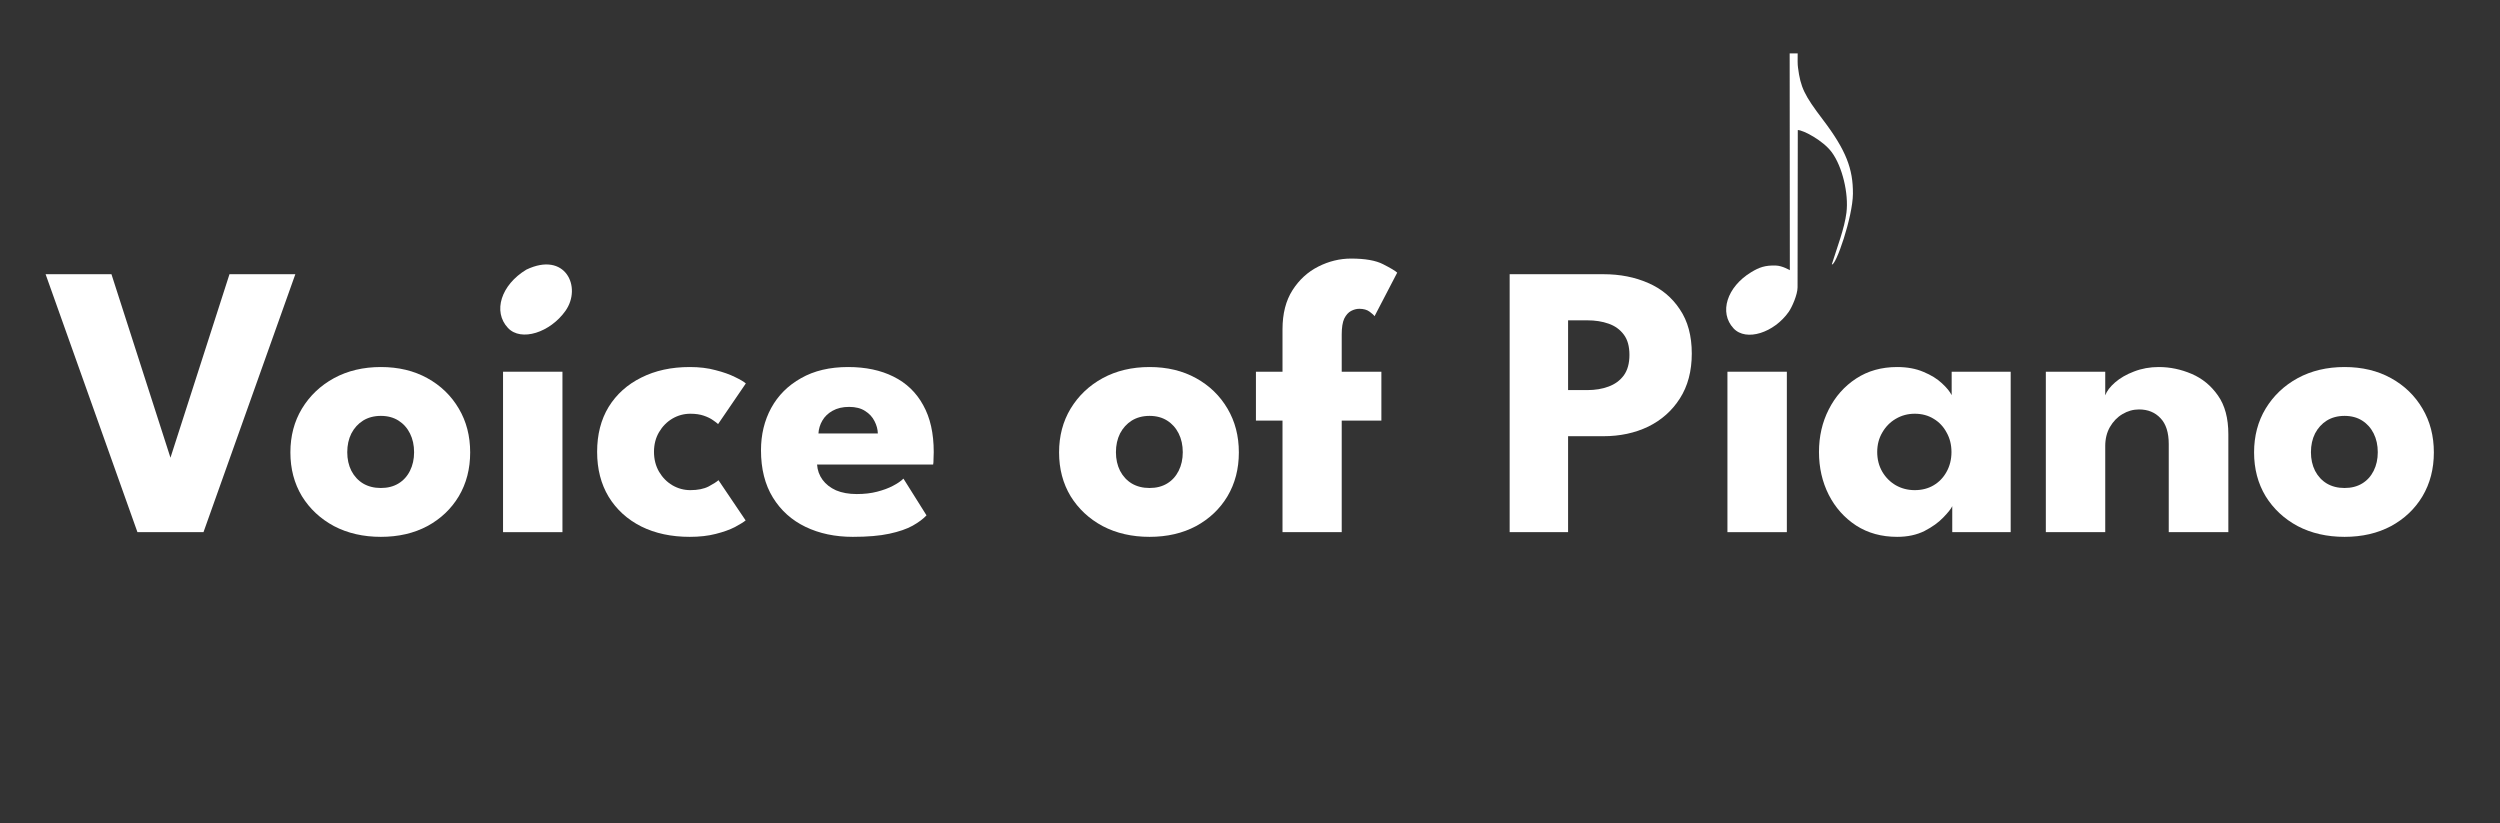
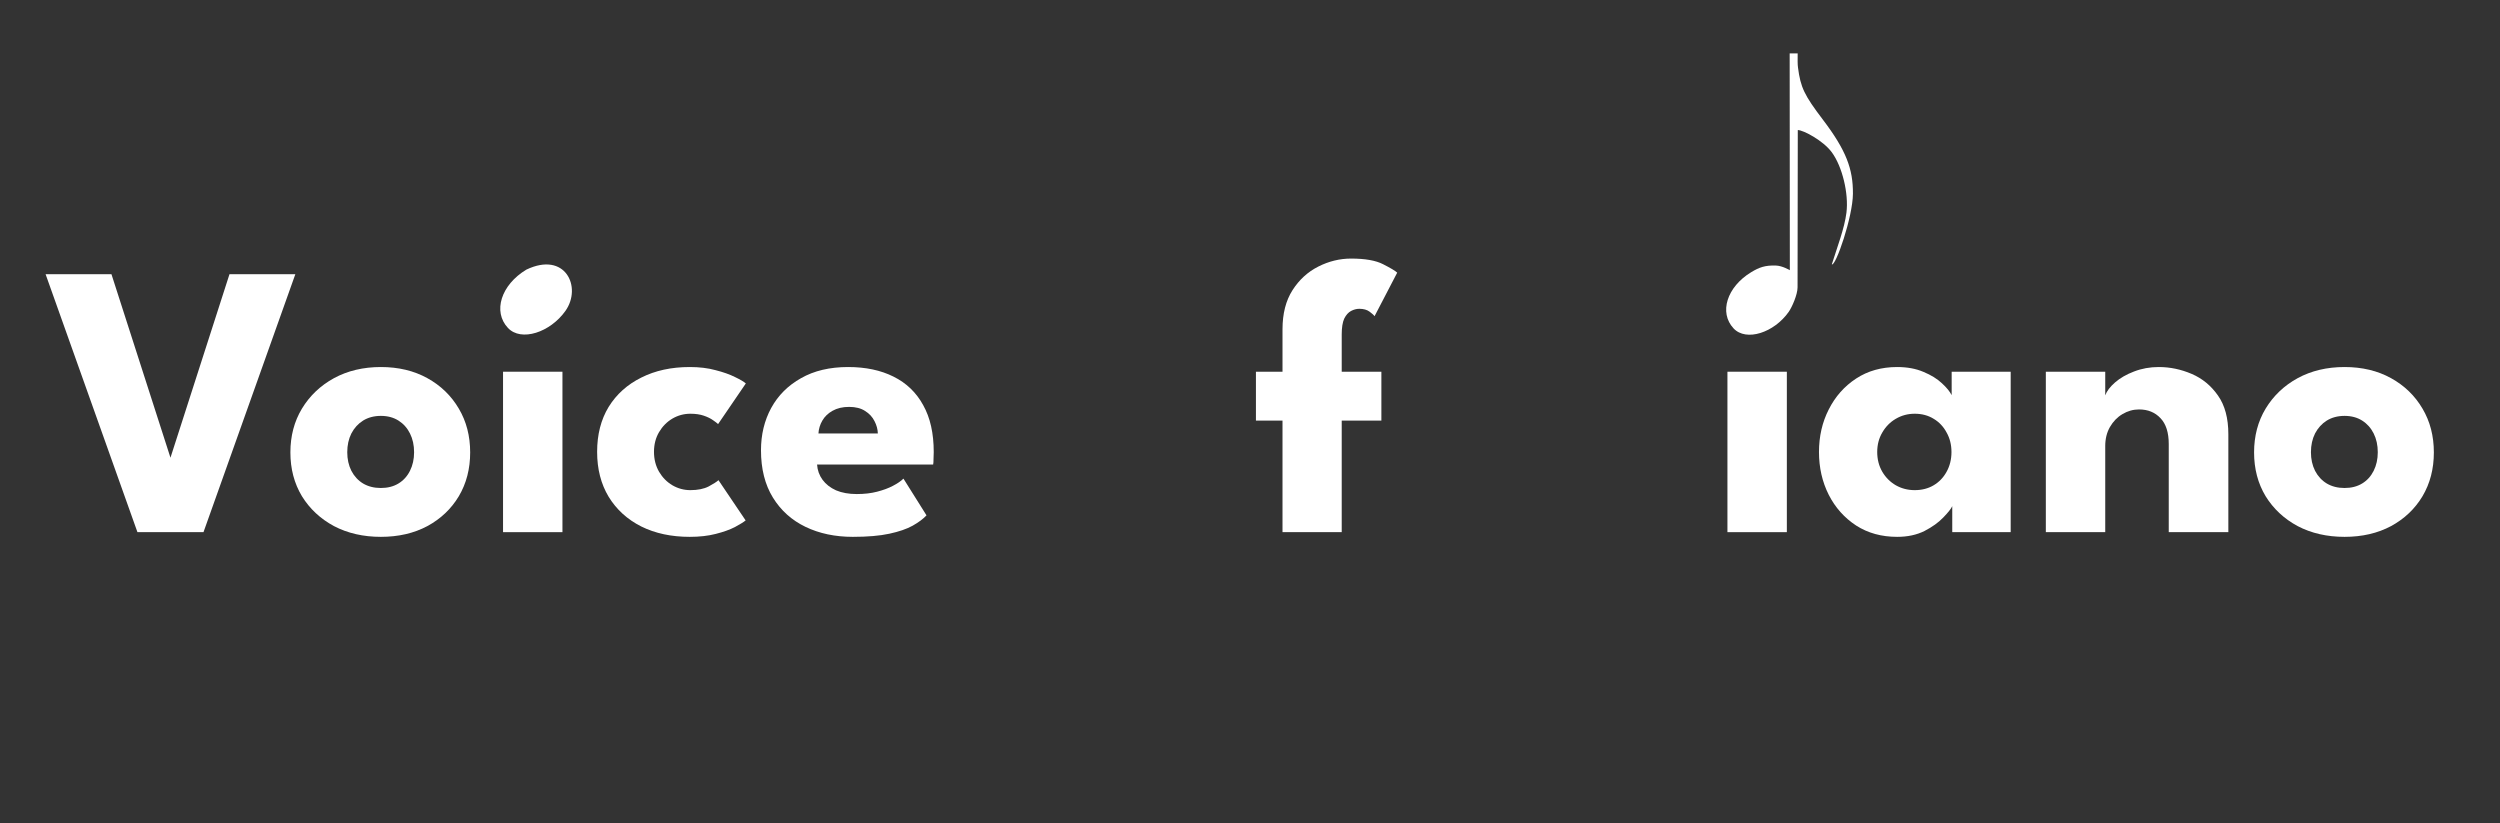
<svg xmlns="http://www.w3.org/2000/svg" width="1919" height="632" viewBox="0 0 1919 632" fill="none">
  <rect x="0" y="0" width="1919" height="632" fill="#333333" stroke="none" />
  <path d="M156.2 408.483H105.5L35 210.483H85.55L130.85 351.333L176.15 210.483H226.7L156.2 408.483Z" fill="white" />
  <path d="M292.355 412.083C278.855 412.083 266.855 409.333 256.355 403.833C245.955 398.233 237.755 390.583 231.755 380.883C225.855 371.083 222.905 359.883 222.905 347.283C222.905 334.683 225.855 323.483 231.755 313.683C237.755 303.783 245.955 295.983 256.355 290.283C266.855 284.583 278.855 281.733 292.355 281.733C305.855 281.733 317.755 284.583 328.055 290.283C338.355 295.983 346.405 303.783 352.205 313.683C358.005 323.483 360.905 334.683 360.905 347.283C360.905 359.883 358.005 371.083 352.205 380.883C346.405 390.583 338.355 398.233 328.055 403.833C317.755 409.333 305.855 412.083 292.355 412.083ZM292.355 374.583C297.555 374.583 302.055 373.433 305.855 371.133C309.655 368.833 312.605 365.583 314.705 361.383C316.805 357.183 317.855 352.433 317.855 347.133C317.855 341.733 316.805 336.933 314.705 332.733C312.605 328.533 309.655 325.233 305.855 322.833C302.055 320.433 297.555 319.233 292.355 319.233C287.155 319.233 282.605 320.433 278.705 322.833C274.905 325.233 271.905 328.533 269.705 332.733C267.605 336.933 266.555 341.733 266.555 347.133C266.555 352.433 267.605 357.183 269.705 361.383C271.905 365.583 274.905 368.833 278.705 371.133C282.605 373.433 287.155 374.583 292.355 374.583Z" fill="white" />
  <path d="M386.136 408.483V285.333H431.736V408.483H386.136Z" fill="white" />
  <path d="M529.902 376.233C535.602 376.233 540.302 375.283 544.002 373.383C547.702 371.383 550.202 369.783 551.502 368.583L572.352 399.483C570.752 400.783 568.002 402.483 564.102 404.583C560.202 406.583 555.302 408.333 549.402 409.833C543.602 411.333 536.952 412.083 529.452 412.083C515.352 412.083 502.952 409.433 492.252 404.133C481.552 398.733 473.202 391.133 467.202 381.333C461.302 371.533 458.352 360.033 458.352 346.833C458.352 333.533 461.302 322.033 467.202 312.333C473.202 302.633 481.552 295.133 492.252 289.833C502.952 284.433 515.352 281.733 529.452 281.733C536.852 281.733 543.452 282.533 549.252 284.133C555.152 285.633 560.102 287.383 564.102 289.383C568.102 291.283 570.902 292.933 572.502 294.333L551.202 325.533C550.502 324.833 549.202 323.833 547.302 322.533C545.502 321.233 543.152 320.083 540.252 319.083C537.352 318.083 533.902 317.583 529.902 317.583C525.002 317.583 520.402 318.833 516.102 321.333C511.902 323.833 508.502 327.283 505.902 331.683C503.302 336.083 502.002 341.133 502.002 346.833C502.002 352.533 503.302 357.633 505.902 362.133C508.502 366.533 511.902 369.983 516.102 372.483C520.402 374.983 525.002 376.233 529.902 376.233Z" fill="white" />
  <path d="M627.186 356.583C627.486 360.983 628.886 364.883 631.386 368.283C633.886 371.683 637.336 374.383 641.736 376.383C646.236 378.283 651.536 379.233 657.636 379.233C663.436 379.233 668.636 378.633 673.236 377.433C677.936 376.233 681.986 374.733 685.386 372.933C688.886 371.133 691.586 369.283 693.486 367.383L711.186 395.583C708.686 398.283 705.136 400.933 700.536 403.533C696.036 406.033 690.086 408.083 682.686 409.683C675.286 411.283 665.936 412.083 654.636 412.083C641.036 412.083 628.936 409.533 618.336 404.433C607.736 399.333 599.386 391.833 593.286 381.933C587.186 372.033 584.136 359.933 584.136 345.633C584.136 333.633 586.736 322.833 591.936 313.233C597.236 303.533 604.886 295.883 614.886 290.283C624.886 284.583 636.936 281.733 651.036 281.733C664.436 281.733 676.036 284.183 685.836 289.083C695.736 293.983 703.336 301.283 708.636 310.983C714.036 320.583 716.736 332.583 716.736 346.983C716.736 347.783 716.686 349.383 716.586 351.783C716.586 354.183 716.486 355.783 716.286 356.583H627.186ZM673.836 332.733C673.736 329.533 672.886 326.383 671.286 323.283C669.686 320.083 667.286 317.483 664.086 315.483C660.886 313.383 656.786 312.333 651.786 312.333C646.786 312.333 642.536 313.333 639.036 315.333C635.636 317.233 633.036 319.733 631.236 322.833C629.436 325.933 628.436 329.233 628.236 332.733H673.836Z" fill="white" />
-   <path d="M882.395 412.083C868.895 412.083 856.895 409.333 846.395 403.833C835.995 398.233 827.795 390.583 821.795 380.883C815.895 371.083 812.945 359.883 812.945 347.283C812.945 334.683 815.895 323.483 821.795 313.683C827.795 303.783 835.995 295.983 846.395 290.283C856.895 284.583 868.895 281.733 882.395 281.733C895.895 281.733 907.795 284.583 918.095 290.283C928.395 295.983 936.445 303.783 942.245 313.683C948.045 323.483 950.945 334.683 950.945 347.283C950.945 359.883 948.045 371.083 942.245 380.883C936.445 390.583 928.395 398.233 918.095 403.833C907.795 409.333 895.895 412.083 882.395 412.083ZM882.395 374.583C887.595 374.583 892.095 373.433 895.895 371.133C899.695 368.833 902.645 365.583 904.745 361.383C906.845 357.183 907.895 352.433 907.895 347.133C907.895 341.733 906.845 336.933 904.745 332.733C902.645 328.533 899.695 325.233 895.895 322.833C892.095 320.433 887.595 319.233 882.395 319.233C877.195 319.233 872.645 320.433 868.745 322.833C864.945 325.233 861.945 328.533 859.745 332.733C857.645 336.933 856.595 341.733 856.595 347.133C856.595 352.433 857.645 357.183 859.745 361.383C861.945 365.583 864.945 368.833 868.745 371.133C872.645 373.433 877.195 374.583 882.395 374.583Z" fill="white" />
  <path d="M964.053 285.333H984.453V252.783C984.453 240.783 987.003 230.783 992.103 222.783C997.203 214.783 1003.8 208.733 1011.9 204.633C1020 200.533 1028.4 198.483 1037.1 198.483C1047.9 198.483 1056.1 199.933 1061.7 202.833C1067.4 205.733 1071 207.883 1072.5 209.283L1055.1 242.733C1054.6 241.933 1053.35 240.783 1051.35 239.283C1049.35 237.783 1046.7 237.033 1043.4 237.033C1041.3 237.033 1039.2 237.583 1037.1 238.683C1035 239.783 1033.25 241.733 1031.85 244.533C1030.55 247.333 1029.9 251.433 1029.9 256.833V285.333H1060.35V322.833H1029.9V408.483H984.453V322.833H964.053V285.333Z" fill="white" />
-   <path d="M1158.81 210.483H1230.81C1243.51 210.483 1254.96 212.733 1265.16 217.233C1275.36 221.633 1283.46 228.383 1289.46 237.483C1295.56 246.483 1298.61 257.783 1298.61 271.383C1298.61 284.883 1295.56 296.383 1289.46 305.883C1283.46 315.283 1275.36 322.483 1265.16 327.483C1254.96 332.383 1243.51 334.833 1230.81 334.833H1203.66V408.483H1158.81V210.483ZM1203.66 299.433H1218.36C1224.46 299.433 1229.91 298.533 1234.71 296.733C1239.61 294.933 1243.51 292.083 1246.41 288.183C1249.31 284.183 1250.76 278.933 1250.76 272.433C1250.76 265.833 1249.31 260.633 1246.41 256.833C1243.51 252.933 1239.61 250.133 1234.71 248.433C1229.91 246.733 1224.46 245.883 1218.36 245.883H1203.66V299.433Z" fill="white" />
  <path d="M1325.98 408.483V285.333H1371.58V408.483H1325.98Z" fill="white" />
  <path d="M1498.55 408.483V388.533C1497.65 390.533 1495.35 393.433 1491.65 397.233C1488.05 401.033 1483.25 404.483 1477.25 407.583C1471.25 410.583 1464.25 412.083 1456.25 412.083C1444.25 412.083 1433.75 409.183 1424.75 403.383C1415.75 397.483 1408.75 389.633 1403.75 379.833C1398.75 369.933 1396.25 358.983 1396.25 346.983C1396.25 334.983 1398.75 324.083 1403.75 314.283C1408.75 304.383 1415.75 296.483 1424.75 290.583C1433.75 284.683 1444.25 281.733 1456.25 281.733C1463.95 281.733 1470.7 282.983 1476.5 285.483C1482.3 287.883 1487 290.783 1490.6 294.183C1494.2 297.483 1496.7 300.533 1498.1 303.333V285.333H1543.4V408.483H1498.55ZM1440.95 346.983C1440.95 352.583 1442.25 357.633 1444.85 362.133C1447.45 366.533 1450.9 369.983 1455.2 372.483C1459.6 374.983 1464.45 376.233 1469.75 376.233C1475.25 376.233 1480.1 374.983 1484.3 372.483C1488.5 369.983 1491.8 366.533 1494.2 362.133C1496.7 357.633 1497.95 352.583 1497.95 346.983C1497.95 341.383 1496.7 336.383 1494.2 331.983C1491.8 327.483 1488.5 323.983 1484.3 321.483C1480.1 318.883 1475.25 317.583 1469.75 317.583C1464.45 317.583 1459.6 318.883 1455.2 321.483C1450.9 323.983 1447.45 327.483 1444.85 331.983C1442.25 336.383 1440.95 341.383 1440.95 346.983Z" fill="white" />
  <path d="M1657.08 281.733C1665.68 281.733 1674.08 283.483 1682.28 286.983C1690.48 290.483 1697.23 296.033 1702.53 303.633C1707.83 311.133 1710.48 321.033 1710.48 333.333V408.483H1664.73V340.833C1664.73 332.033 1662.63 325.433 1658.43 321.033C1654.23 316.533 1648.73 314.283 1641.93 314.283C1637.43 314.283 1633.18 315.483 1629.18 317.883C1625.28 320.183 1622.08 323.483 1619.58 327.783C1617.18 331.983 1615.98 336.833 1615.98 342.333V408.483H1570.38V285.333H1615.98V303.483C1617.18 300.183 1619.68 296.883 1623.48 293.583C1627.38 290.183 1632.23 287.383 1638.03 285.183C1643.93 282.883 1650.28 281.733 1657.08 281.733Z" fill="white" />
  <path d="M1799.68 412.083C1786.18 412.083 1774.18 409.333 1763.68 403.833C1753.28 398.233 1745.08 390.583 1739.08 380.883C1733.18 371.083 1730.23 359.883 1730.23 347.283C1730.23 334.683 1733.18 323.483 1739.08 313.683C1745.08 303.783 1753.28 295.983 1763.68 290.283C1774.18 284.583 1786.18 281.733 1799.68 281.733C1813.18 281.733 1825.08 284.583 1835.38 290.283C1845.68 295.983 1853.73 303.783 1859.53 313.683C1865.33 323.483 1868.23 334.683 1868.23 347.283C1868.23 359.883 1865.33 371.083 1859.53 380.883C1853.73 390.583 1845.68 398.233 1835.38 403.833C1825.08 409.333 1813.18 412.083 1799.68 412.083ZM1799.68 374.583C1804.88 374.583 1809.38 373.433 1813.18 371.133C1816.98 368.833 1819.93 365.583 1822.03 361.383C1824.13 357.183 1825.18 352.433 1825.18 347.133C1825.18 341.733 1824.13 336.933 1822.03 332.733C1819.93 328.533 1816.98 325.233 1813.18 322.833C1809.38 320.433 1804.88 319.233 1799.68 319.233C1794.48 319.233 1789.93 320.433 1786.03 322.833C1782.23 325.233 1779.23 328.533 1777.03 332.733C1774.93 336.933 1773.88 341.733 1773.88 347.133C1773.88 352.433 1774.93 357.183 1777.03 361.383C1779.23 365.583 1782.23 368.833 1786.03 371.133C1789.93 373.433 1794.48 374.583 1799.68 374.583Z" fill="white" />
  <path d="M1330.66 252.035C1319.36 239.955 1325.54 220.279 1344.18 208.958C1350.4 205.181 1354.98 203.546 1363.19 203.835C1368.16 203.987 1373.88 207.402 1373.88 207.402C1373.88 163.959 1373.75 81.609 1373.75 41.014C1375.77 41.029 1377.06 41 1379.89 41C1379.89 43.388 1379.86 45.105 1379.86 47.222C1379.86 49.285 1379.99 50.625 1380.15 51.921C1382.11 67.078 1384.96 73.045 1399.19 91.777C1417.19 115.467 1422.42 129.736 1422.31 148.687C1422.21 166.464 1409.08 204.538 1406.09 202.96C1410.24 189.639 1415.84 175.27 1417.33 163.244C1419.15 148.549 1414.14 127.809 1406.07 116.868C1399.44 107.869 1384.15 99.821 1379.98 99.821C1379.98 99.821 1379.81 187.338 1379.81 220.518C1379.81 226.232 1375.46 235.919 1373.01 239.402C1361.84 255.285 1340.41 262.477 1330.65 252.039L1330.66 252.035Z" fill="white" />
  <path d="M404 206.979C384.565 218.737 378.124 239.173 389.897 251.719L389.896 251.723C400.068 262.564 422.419 255.095 434.063 238.598C446.858 220.472 434.063 192.597 404 206.979Z" fill="white" />
</svg>